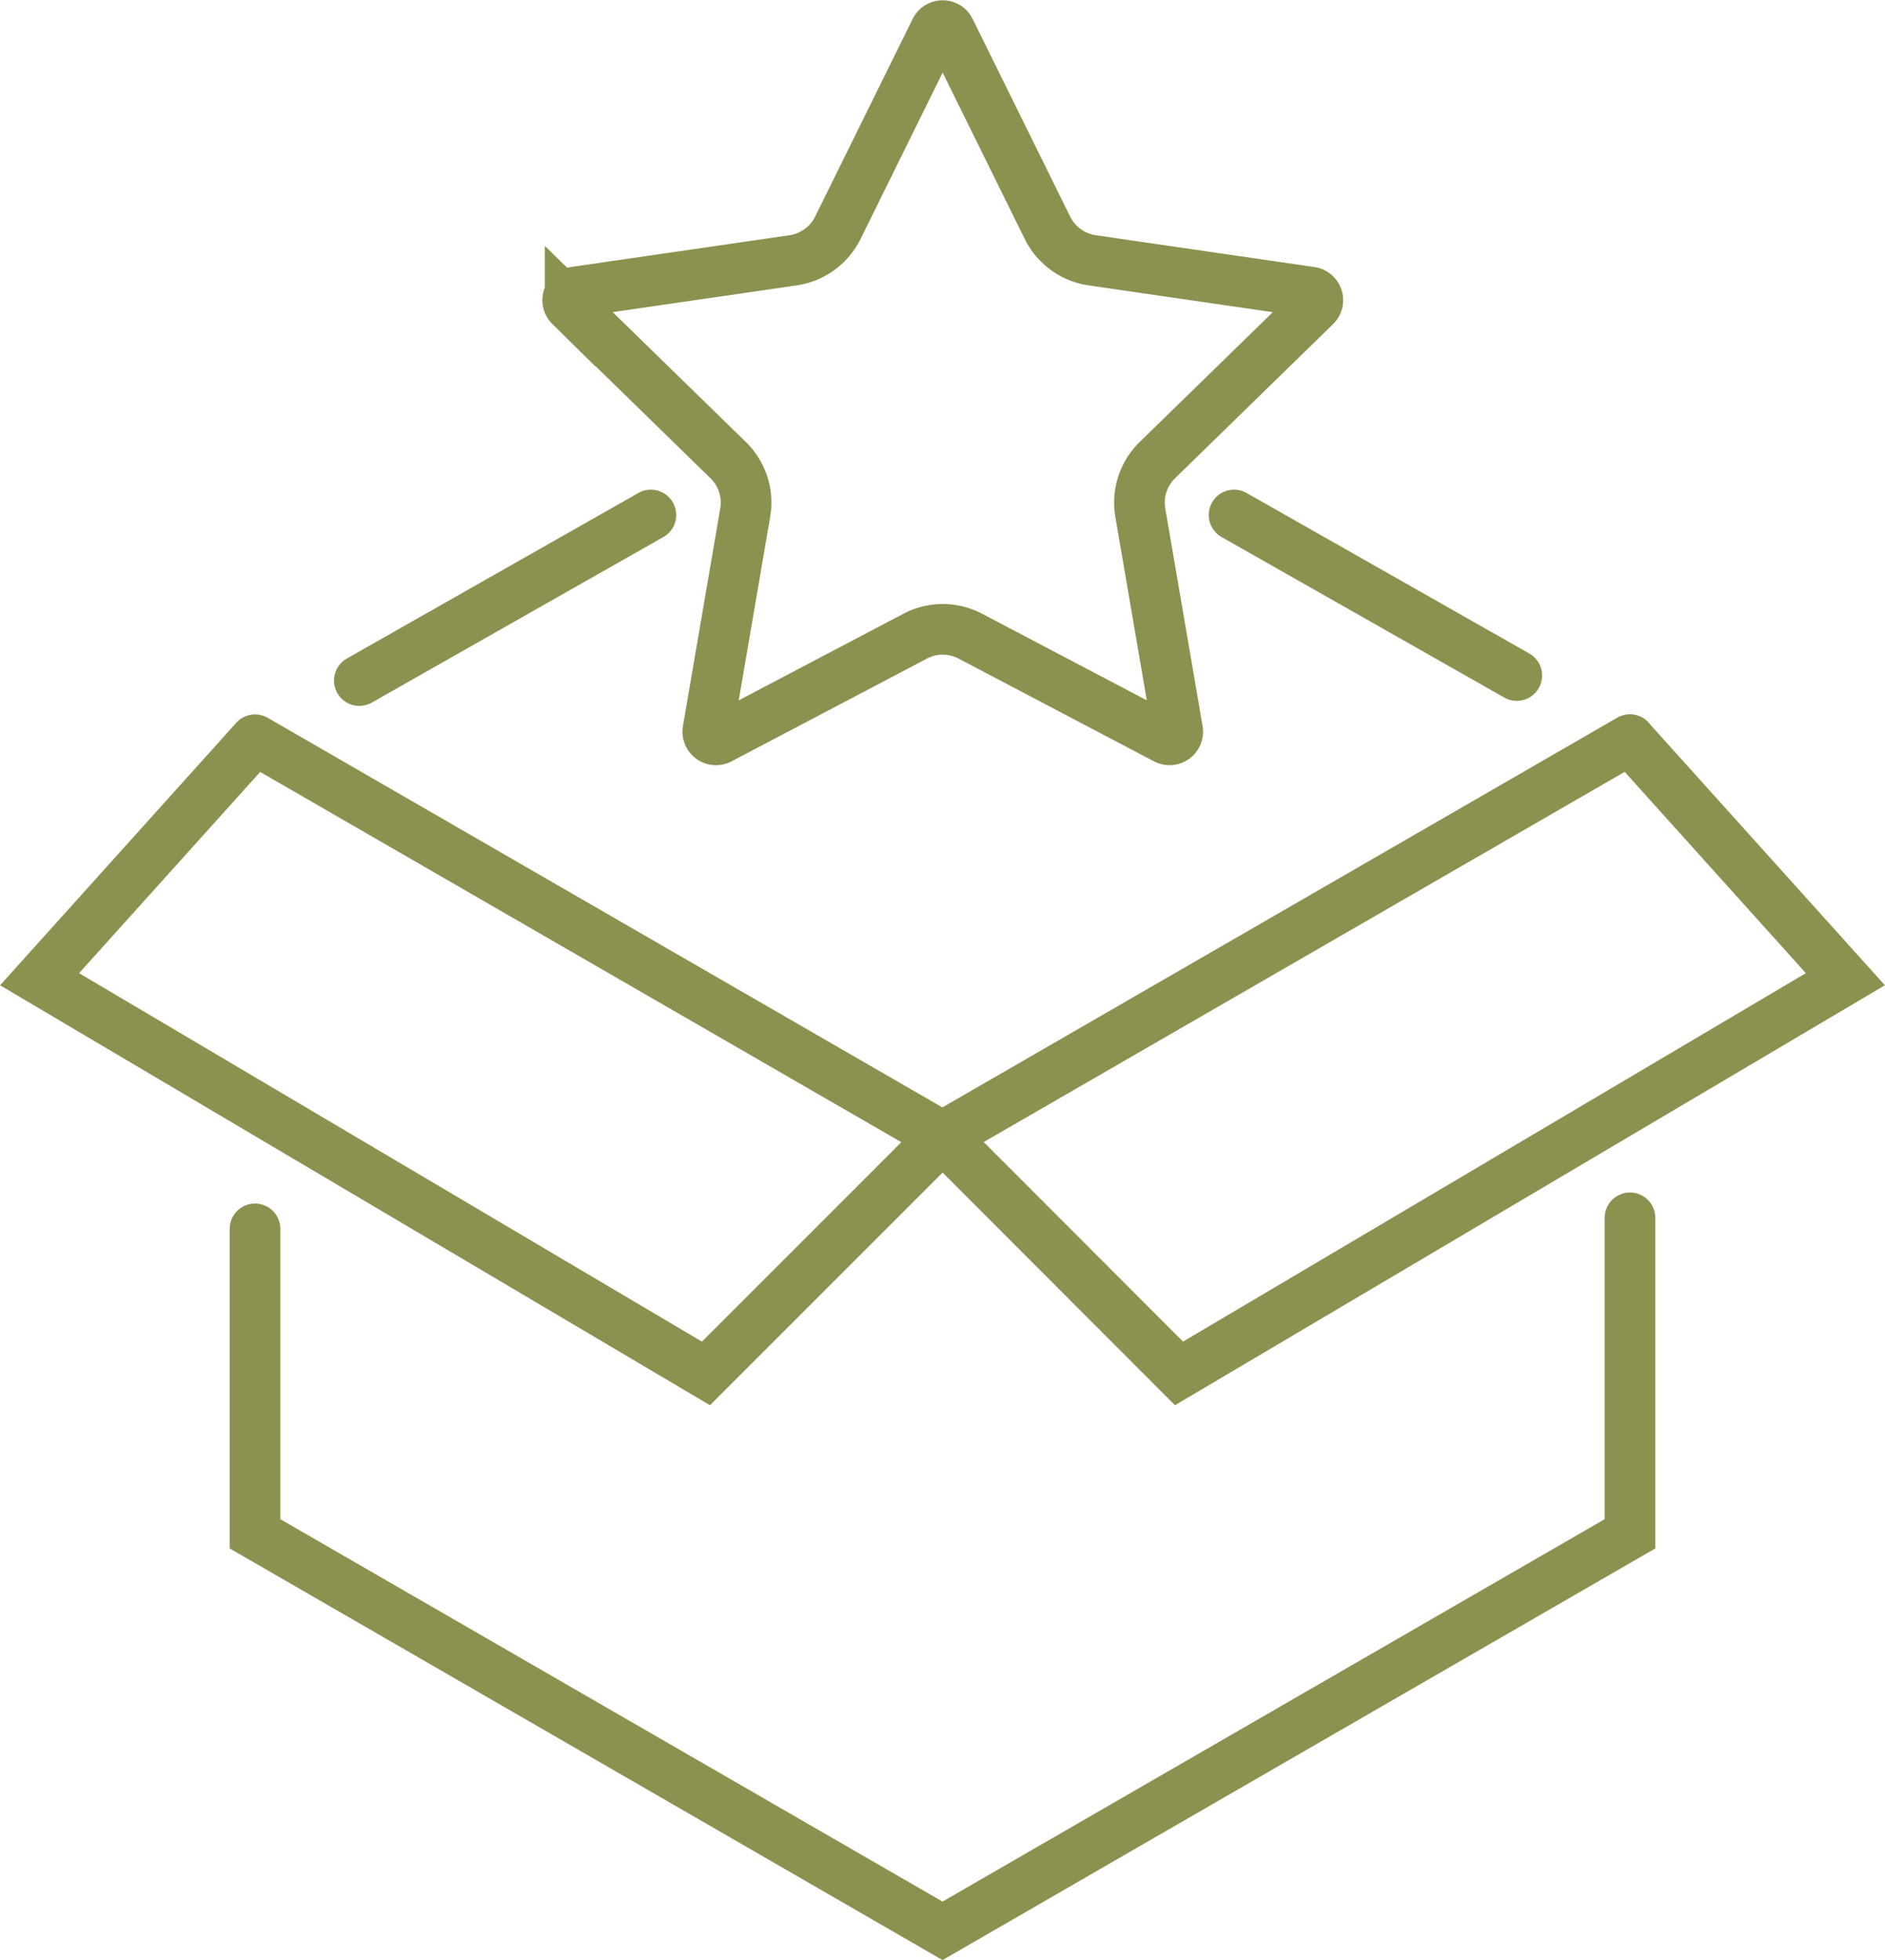
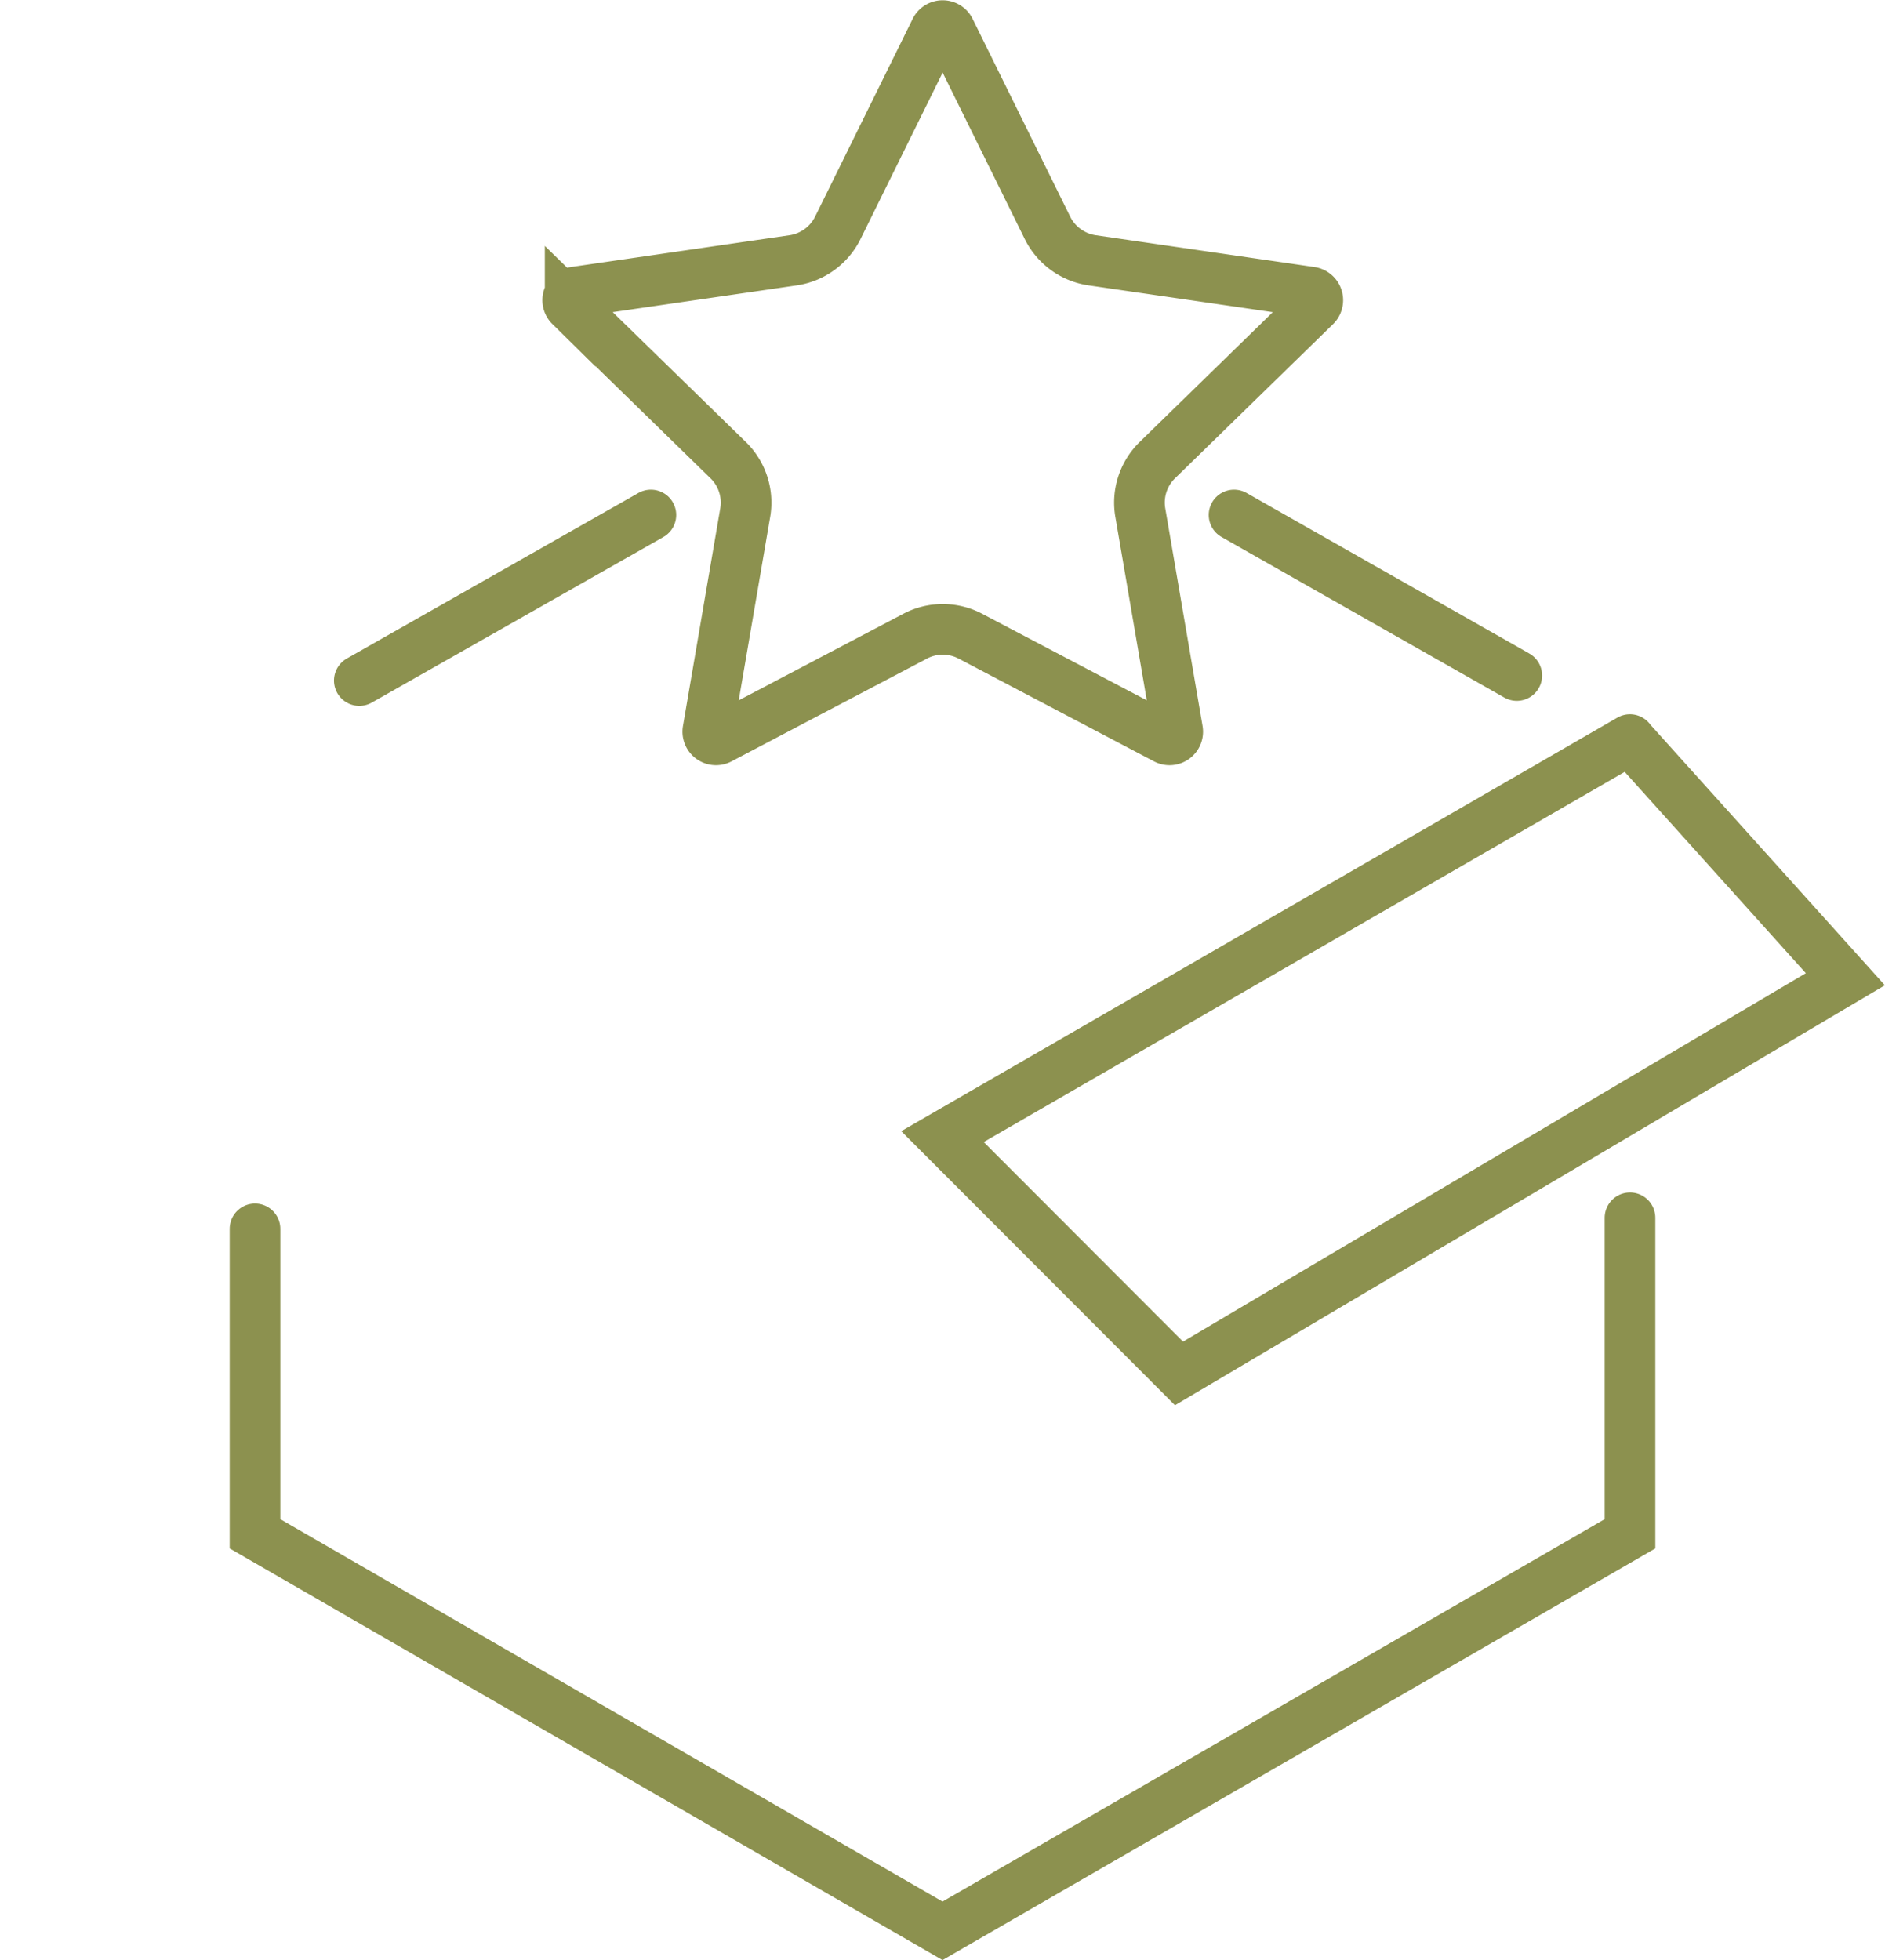
<svg xmlns="http://www.w3.org/2000/svg" width="39.377" height="40.937" viewBox="0 0 39.377 40.937">
  <g id="Gruppe_10117" data-name="Gruppe 10117" transform="translate(-684.612 -1615.661)">
    <line id="Linie_3878" data-name="Linie 3878" x2="5.906" y2="3.353" transform="translate(710.391 1626.417)" fill="none" stroke="#8c914f" stroke-linecap="round" stroke-linejoin="round" stroke-width="1.058" />
    <line id="Linie_3879" data-name="Linie 3879" y1="3.458" x2="6.091" transform="translate(692.118 1626.417)" fill="none" stroke="#8c914f" stroke-linecap="round" stroke-linejoin="round" stroke-width="1.058" />
    <path id="Pfad_8902" data-name="Pfad 8902" d="M689.939,1641.327v6.369l14.362,8.292,14.361-8.292v-6.6" fill="none" stroke="#8c914f" stroke-linecap="round" stroke-miterlimit="10" stroke-width="1.058" />
    <path id="Pfad_8903" data-name="Pfad 8903" d="M718.661,1631.113l4.5,5-13.92,8.233L704.3,1639.4l14.361-8.292" fill="none" stroke="#8c914f" stroke-linecap="round" stroke-miterlimit="10" stroke-width="1.058" />
-     <path id="Pfad_8904" data-name="Pfad 8904" d="M689.939,1631.113l-4.5,5,13.92,8.233,4.943-4.943-14.362-8.292" fill="none" stroke="#8c914f" stroke-linecap="round" stroke-miterlimit="10" stroke-width="1.058" />
    <path id="Pfad_8905" data-name="Pfad 8905" d="M704.453,1616.285l2.04,4.134a1.244,1.244,0,0,0,.935.679l4.562.663a.171.171,0,0,1,.1.291l-3.3,3.218a1.24,1.24,0,0,0-.357,1.1l.779,4.544a.171.171,0,0,1-.248.18l-4.08-2.145a1.237,1.237,0,0,0-1.156,0l-4.08,2.145a.171.171,0,0,1-.248-.18l.779-4.544a1.24,1.24,0,0,0-.357-1.1l-3.3-3.218a.171.171,0,0,1,.095-.291l4.562-.663a1.244,1.244,0,0,0,.935-.679l2.04-4.134A.17.17,0,0,1,704.453,1616.285Z" fill="none" stroke="#8c914f" stroke-linecap="round" stroke-miterlimit="10" stroke-width="1.058" />
  </g>
</svg>